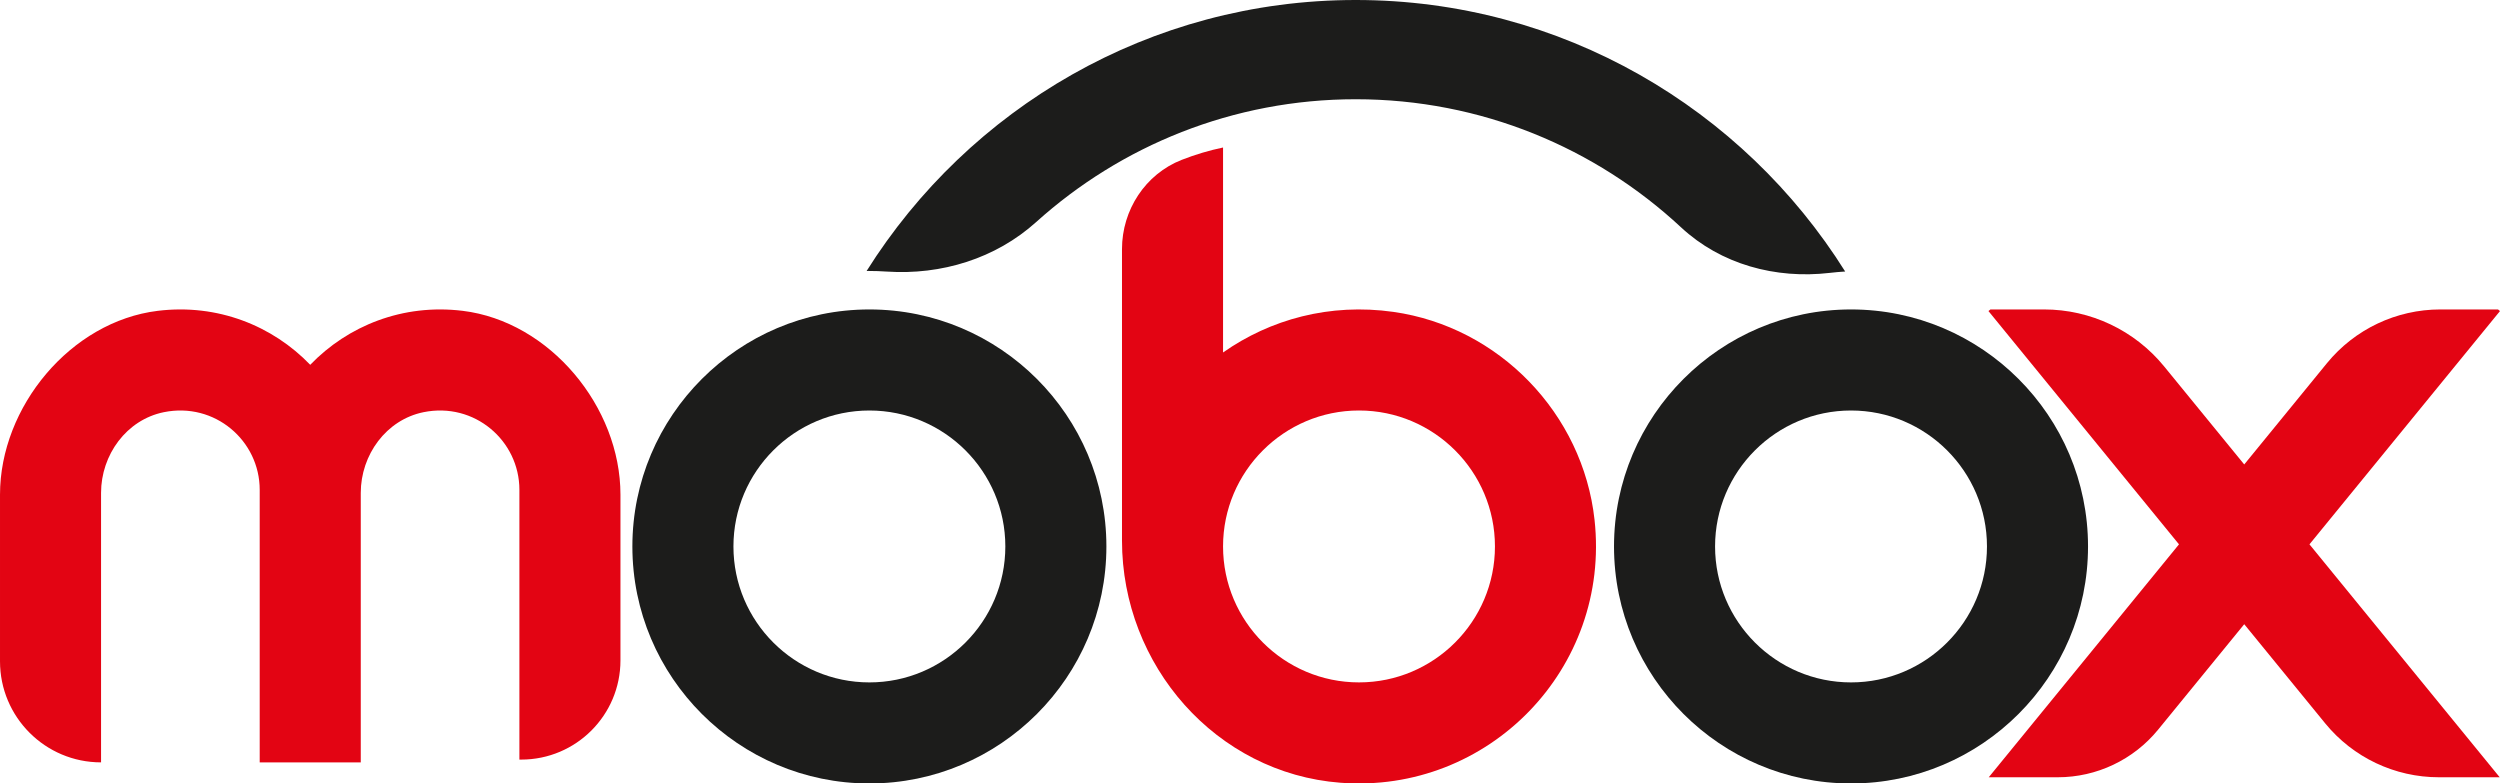
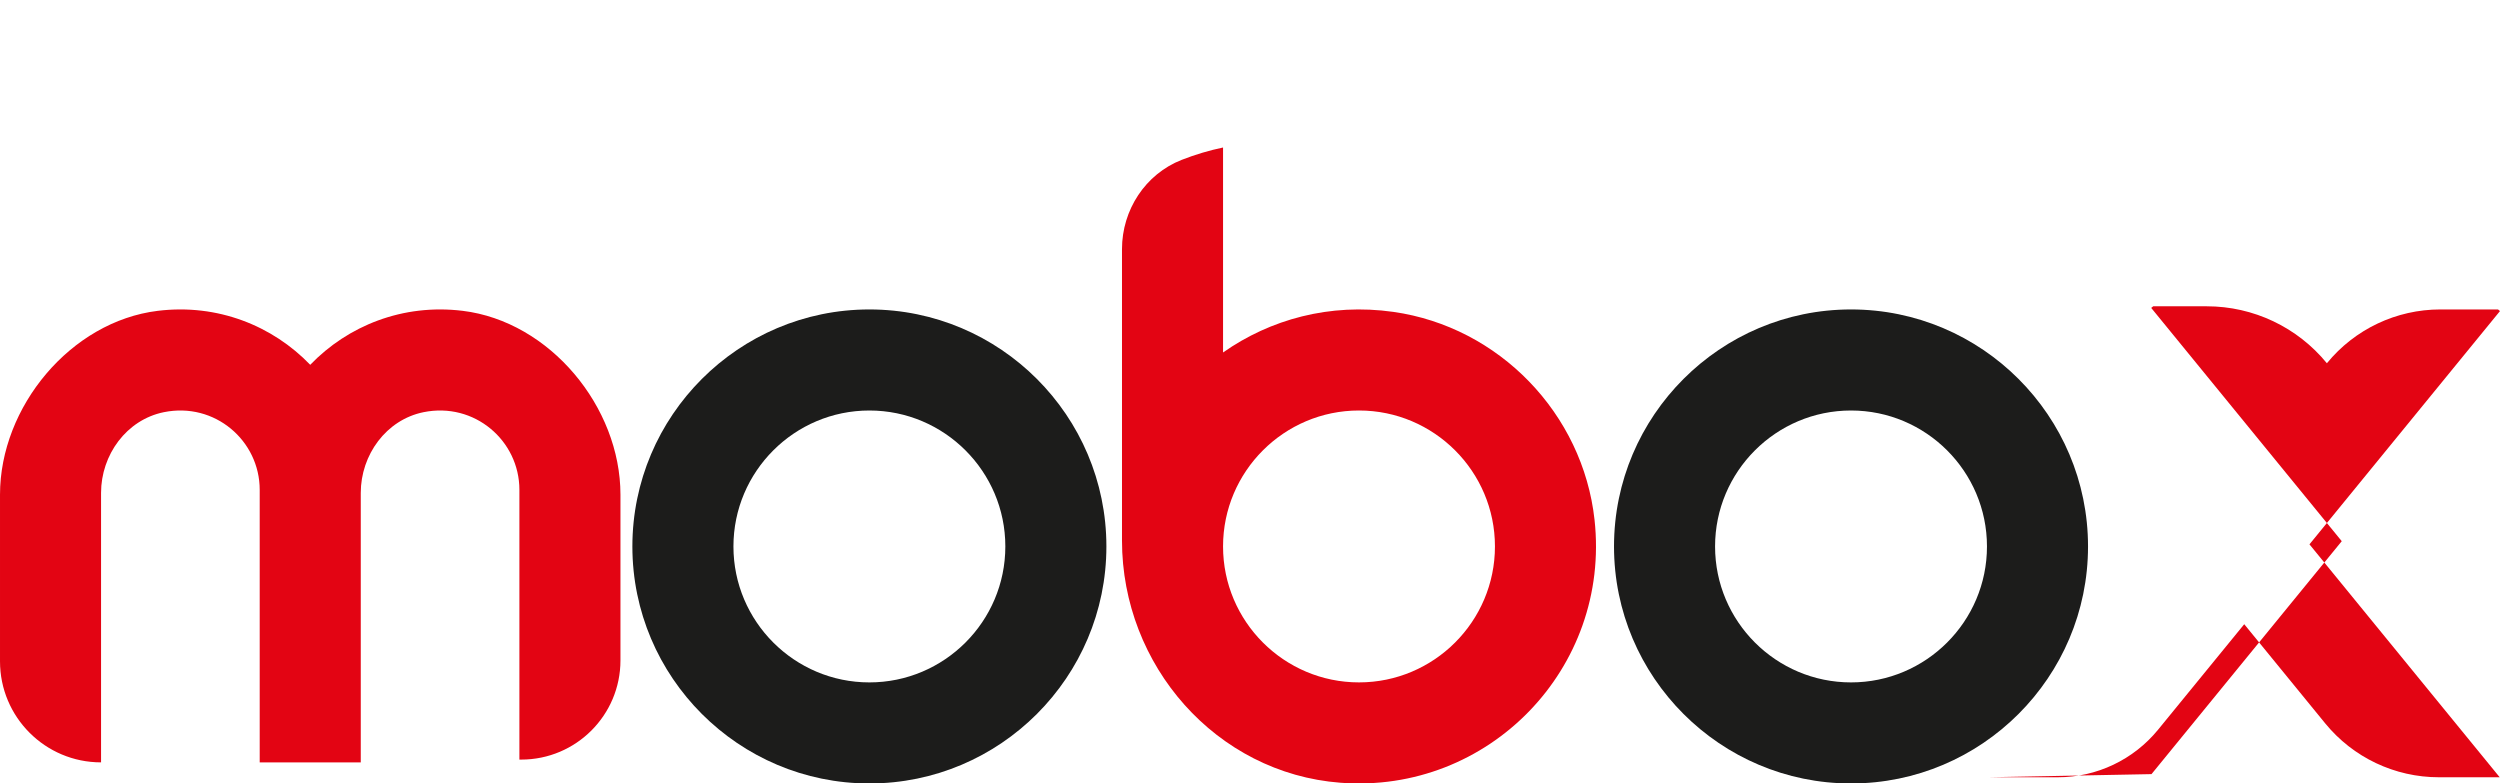
<svg xmlns="http://www.w3.org/2000/svg" id="_レイヤー_2" width="95.273mm" height="29.857mm" viewBox="0 0 270.064 84.634">
  <defs>
    <style>.cls-1{fill:#1c1c1b;}.cls-2{fill:#e30413;}</style>
  </defs>
  <g id="Mobox">
    <path class="cls-2" d="m150.519,33.692c-6.868-.974-13.308.808-18.398,4.386V15.934c-1.476.308-2.98.753-4.464,1.334-3.933,1.539-6.453,5.418-6.453,9.641v31.492c0,13.476,10.159,25.126,23.596,26.156,15.984,1.224,29.217-12.328,27.451-28.408-1.26-11.466-10.311-20.838-21.732-22.457m-3.712,40.025c-8.098,0-14.686-6.588-14.686-14.686s6.588-14.686,14.686-14.686,14.686,6.588,14.686,14.686-6.588,14.686-14.686,14.686" />
    <path class="cls-2" d="m49.976,33.577c-6.462-.789-12.4,1.613-16.464,5.832-4.063-4.219-10.001-6.621-16.463-5.832C7.633,34.727,0,43.95,0,53.437v18.002c0,6.029,4.887,10.917,10.916,10.917v-29.107c0-4.113,2.746-7.899,6.776-8.721,5.505-1.124,10.362,3.075,10.362,8.385v29.443h10.917v-29.107c0-4.113,2.745-7.899,6.775-8.721,5.505-1.124,10.362,3.074,10.362,8.385v29.143h.198c5.92,0,10.719-4.799,10.719-10.719v-17.901c0-9.486-7.633-18.709-17.049-19.859" />
-     <path class="cls-2" d="m214.836,83.965h7.456c4.202,0,8.18-1.888,10.838-5.141l9.305-11.393,8.748,10.712c3.01,3.684,7.515,5.822,12.273,5.822h6.577l-20.551-25.162,20.582-25.2-.214-.175h-6.231c-4.75,0-9.25,2.134-12.255,5.813l-8.929,10.933-8.653-10.593c-3.18-3.894-7.942-6.153-12.97-6.153h-5.793l-.214.175,20.582,25.2-20.551,25.162Z" />
+     <path class="cls-2" d="m214.836,83.965h7.456c4.202,0,8.18-1.888,10.838-5.141l9.305-11.393,8.748,10.712c3.01,3.684,7.515,5.822,12.273,5.822h6.577l-20.551-25.162,20.582-25.2-.214-.175h-6.231c-4.75,0-9.25,2.134-12.255,5.813c-3.18-3.894-7.942-6.153-12.97-6.153h-5.793l-.214.175,20.582,25.2-20.551,25.162Z" />
    <path class="cls-1" d="m93.916,84.634c-14.117,0-25.603-11.486-25.603-25.603s11.486-25.603,25.603-25.603,25.603,11.486,25.603,25.603-11.486,25.603-25.603,25.603m0-40.289c-8.098,0-14.686,6.588-14.686,14.686s6.588,14.686,14.686,14.686,14.686-6.588,14.686-14.686-6.588-14.686-14.686-14.686" />
    <path class="cls-1" d="m199.958,84.634c-14.117,0-25.603-11.486-25.603-25.603s11.486-25.603,25.603-25.603,25.603,11.486,25.603,25.603-11.486,25.603-25.603,25.603m0-40.289c-8.098,0-14.686,6.588-14.686,14.686s6.588,14.686,14.686,14.686,14.686-6.588,14.686-14.686-6.588-14.686-14.686-14.686" />
-     <path class="cls-1" d="m93.799,29.27c.672,0,1.338.022,1.999.067,5.896.393,11.746-1.4,16.138-5.353,9.154-8.241,21.26-13.263,34.518-13.263,13.561,0,25.917,5.256,35.141,13.836,4.307,4.008,10.221,5.604,16.064,4.922.552-.065,1.108-.114,1.668-.148C188.29,11.73,168.718,0,146.454,0s-41.795,11.705-52.838,29.275c.061,0,.122-.005.183-.005" />
  </g>
</svg>